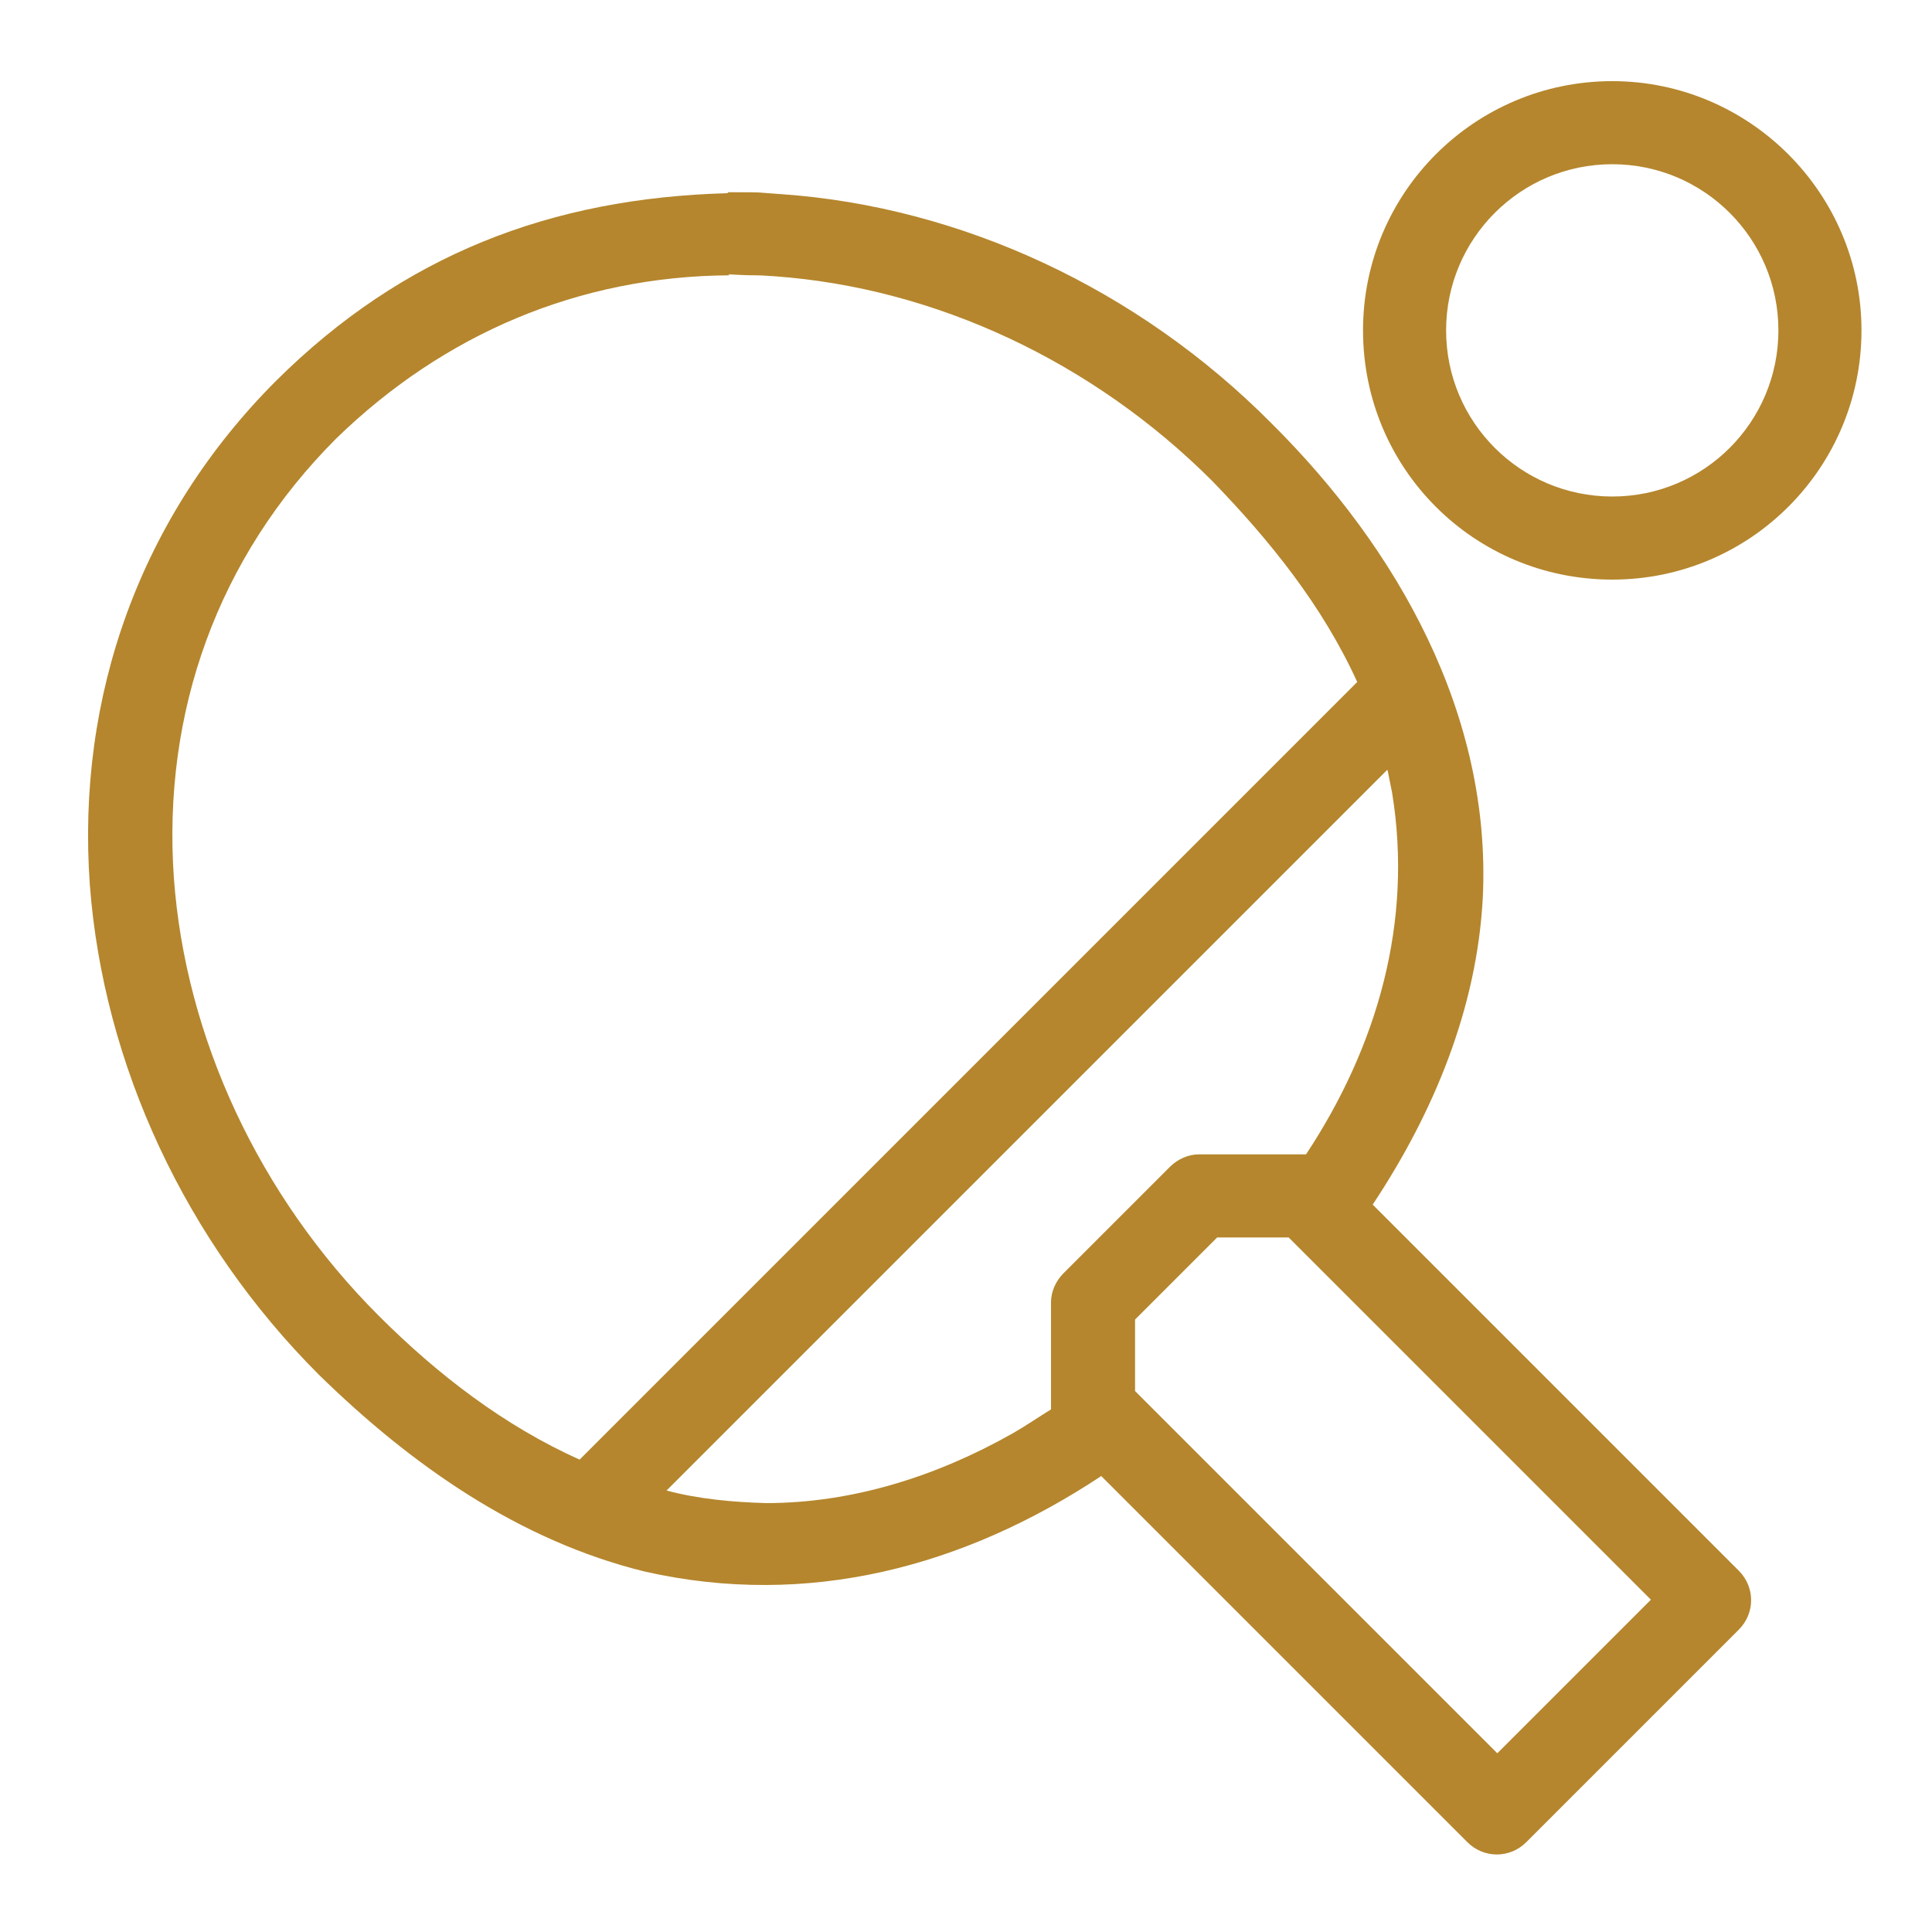
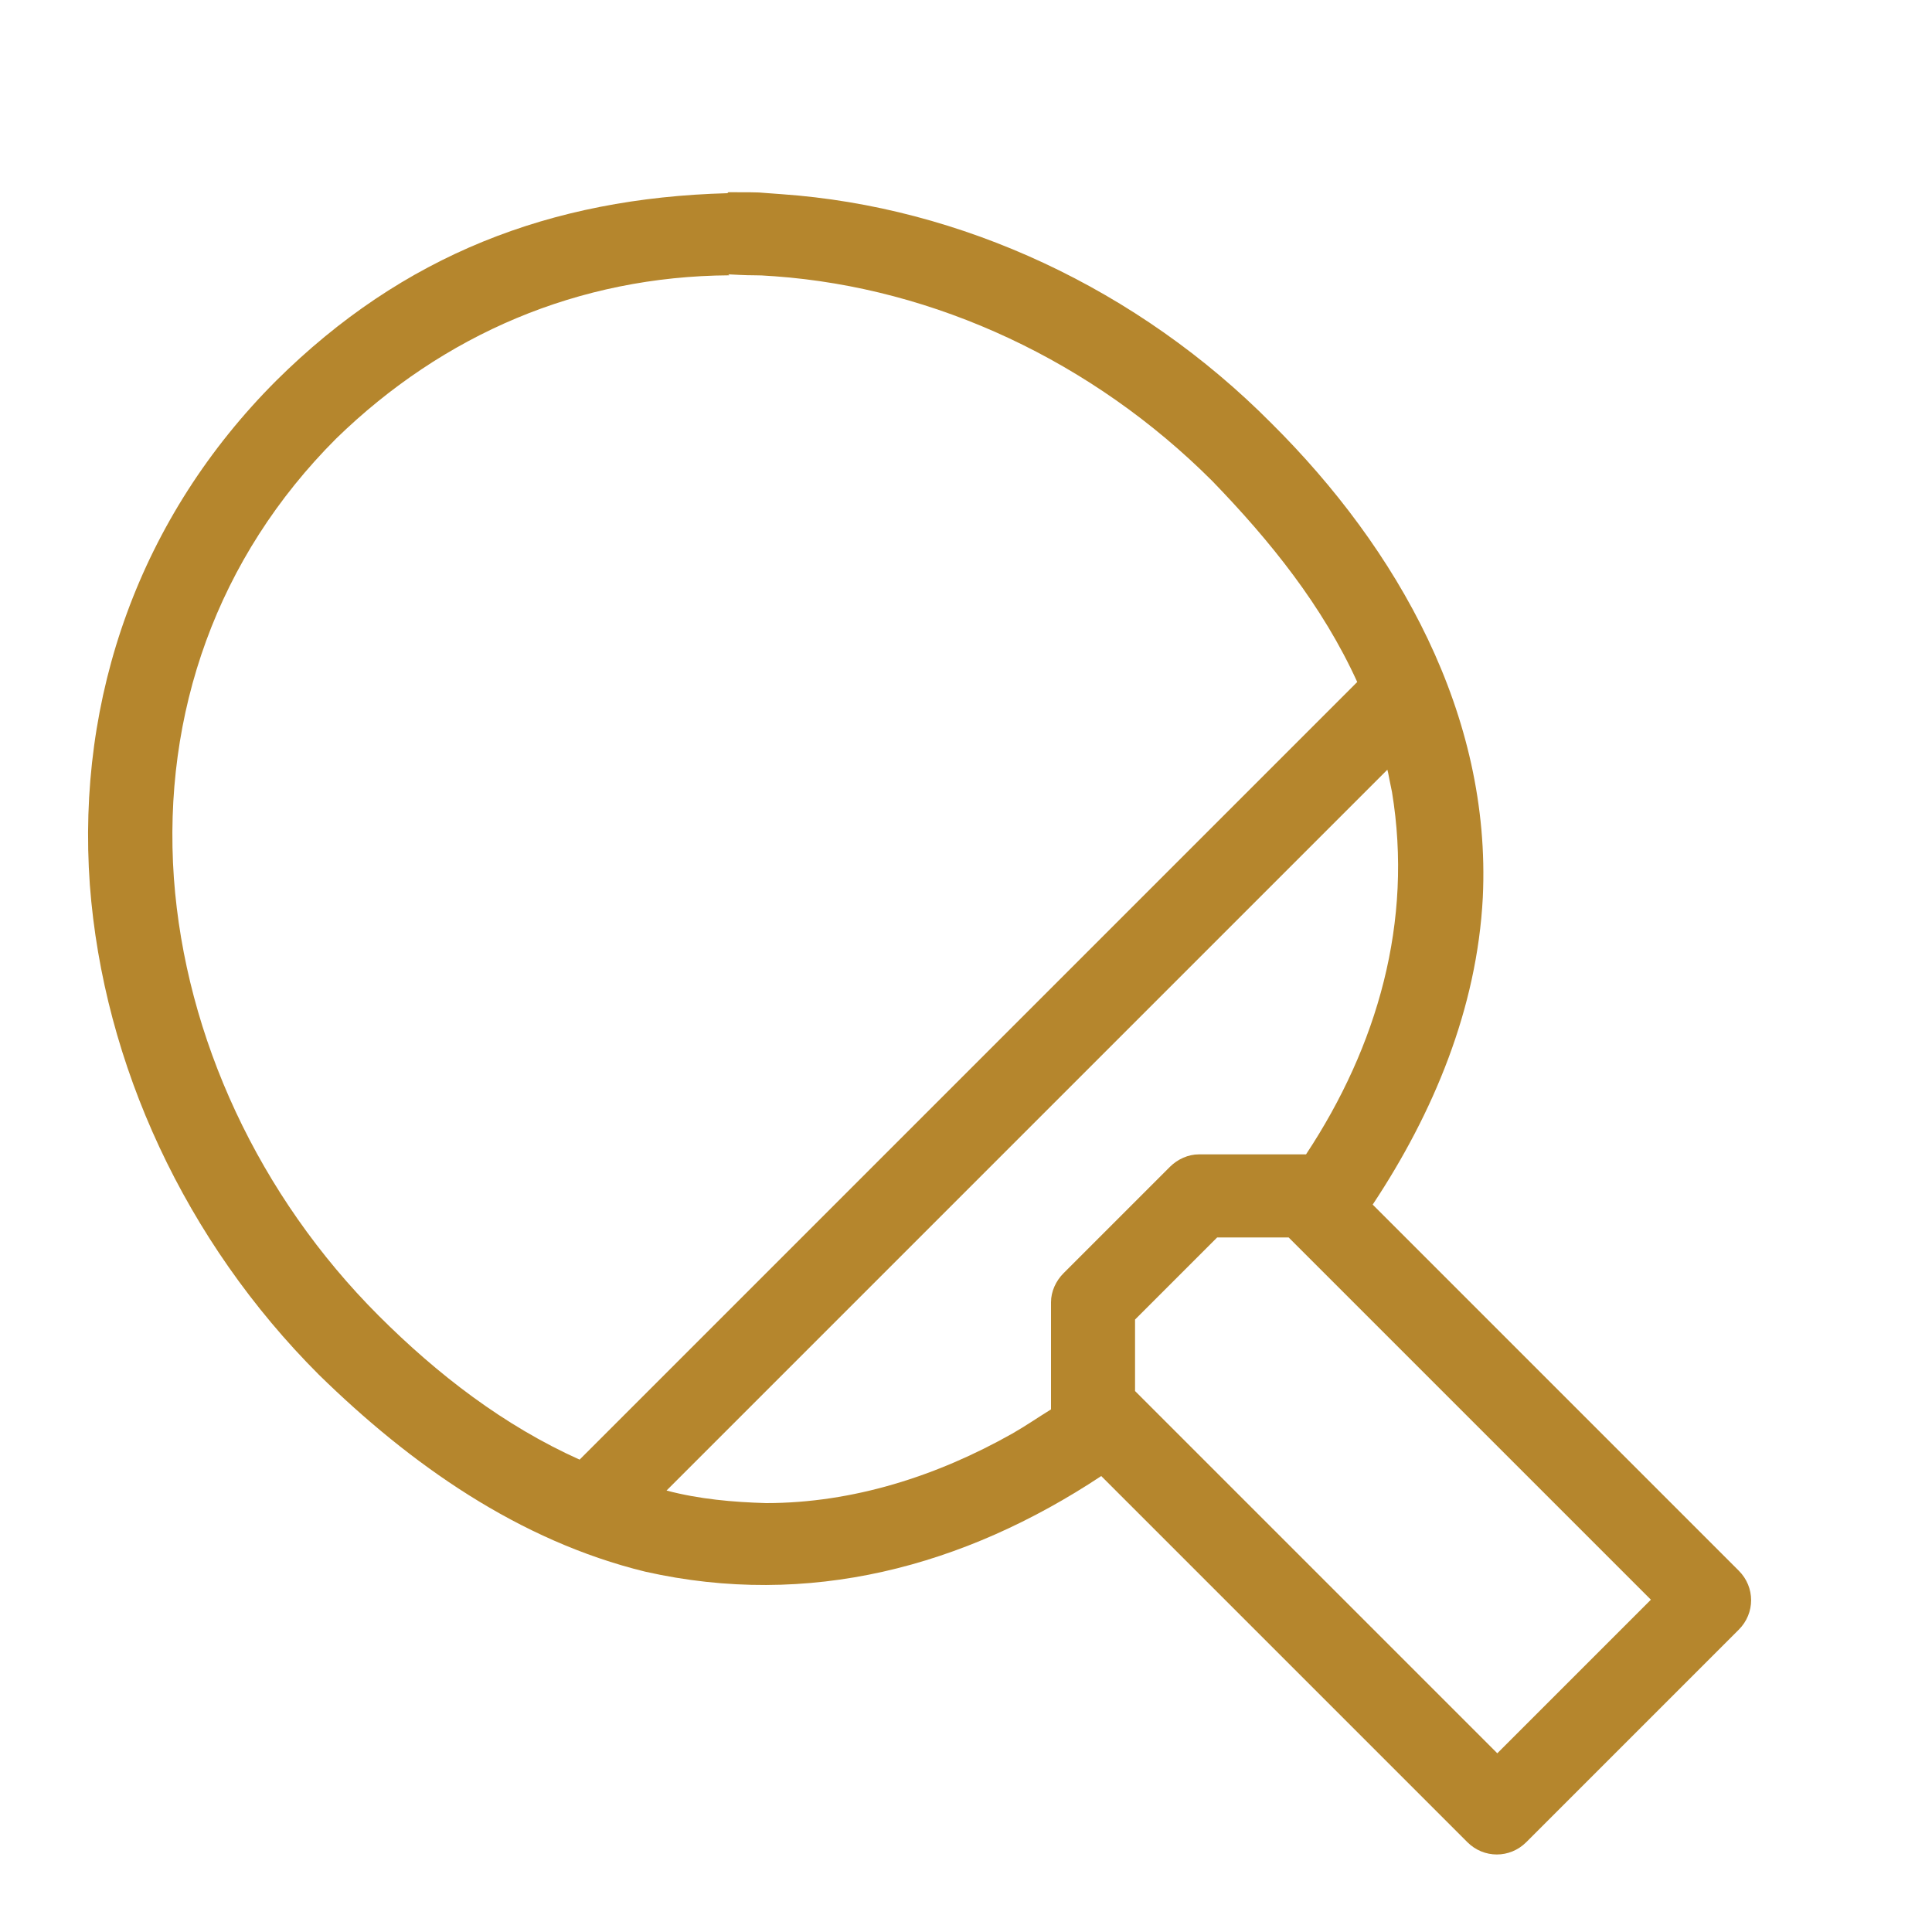
<svg xmlns="http://www.w3.org/2000/svg" version="1.1" viewBox="0 0 200 200">
  <defs>
    <style>
      .cls-1 {
        fill: #b5862d;
      }
    </style>
  </defs>
  <g>
    <g id="Layer_1">
      <path class="cls-1" d="M75.4,19.9c4.2,0,2.4,0,5.5.2,18.6,1.3,36.9,9.8,50.7,23.7,13.1,13,22.8,30.2,21.9,49.1-.6,11.5-5.1,22.3-11.4,31.8l37.9,37.9c1.7,1.7,1.7,4.4,0,6.1l-22,22c-1.7,1.7-4.4,1.7-6.1,0l-37.9-37.9c-14.2,9.4-30.3,13.7-47.2,9.9-13.1-3.2-24.3-11.1-33.8-20.4-13.8-13.8-22.3-32.1-23.7-50.7-1.4-19.5,5.2-38.1,19.3-52.2,13.1-13,28.4-18.9,46.7-19.4h0ZM133.4,128.1h-7.4l-8.5,8.5v7.4l37.5,37.5,15.9-15.9-37.5-37.5ZM143.7,79.6l-74.7,74.7c3.4.9,6.9,1.2,10.3,1.3,9,0,17.7-2.8,25.5-7.2,1.4-.8,2.7-1.7,4-2.5h0v-11.1c0-1.1.5-2.2,1.3-3l11-11c.8-.8,1.9-1.3,3-1.3h11.1c7.4-11.2,11.1-24.1,8.9-37.5-.5-2.4-.3-1.6-.5-2.4h0ZM75.5,28.5c-15.6.1-29.6,6.1-40.7,16.9-12.3,12.3-18,28.4-16.8,45.5,1.2,16.5,8.8,32.9,21.2,45.3,6.1,6.1,13,11.4,20.8,14.9l80.5-80.5c-3.6-7.9-9-14.6-15-20.8-12.4-12.4-28.7-20-45.3-21.2-2.7-.2-1.1,0-4.8-.2h0ZM75.5,28.5" />
-       <path class="cls-1" d="M166.9,8.4c14.2,0,25.8,11.6,25.8,25.8s-11.5,25.8-25.8,25.8-25.8-11.5-25.8-25.8,11.6-25.8,25.8-25.8h0ZM166.9,17c-9.5,0-17.2,7.7-17.2,17.2s7.7,17.2,17.2,17.2,17.2-7.7,17.2-17.2-7.7-17.2-17.2-17.2h0ZM166.9,17" />
    </g>
  </g>
</svg>